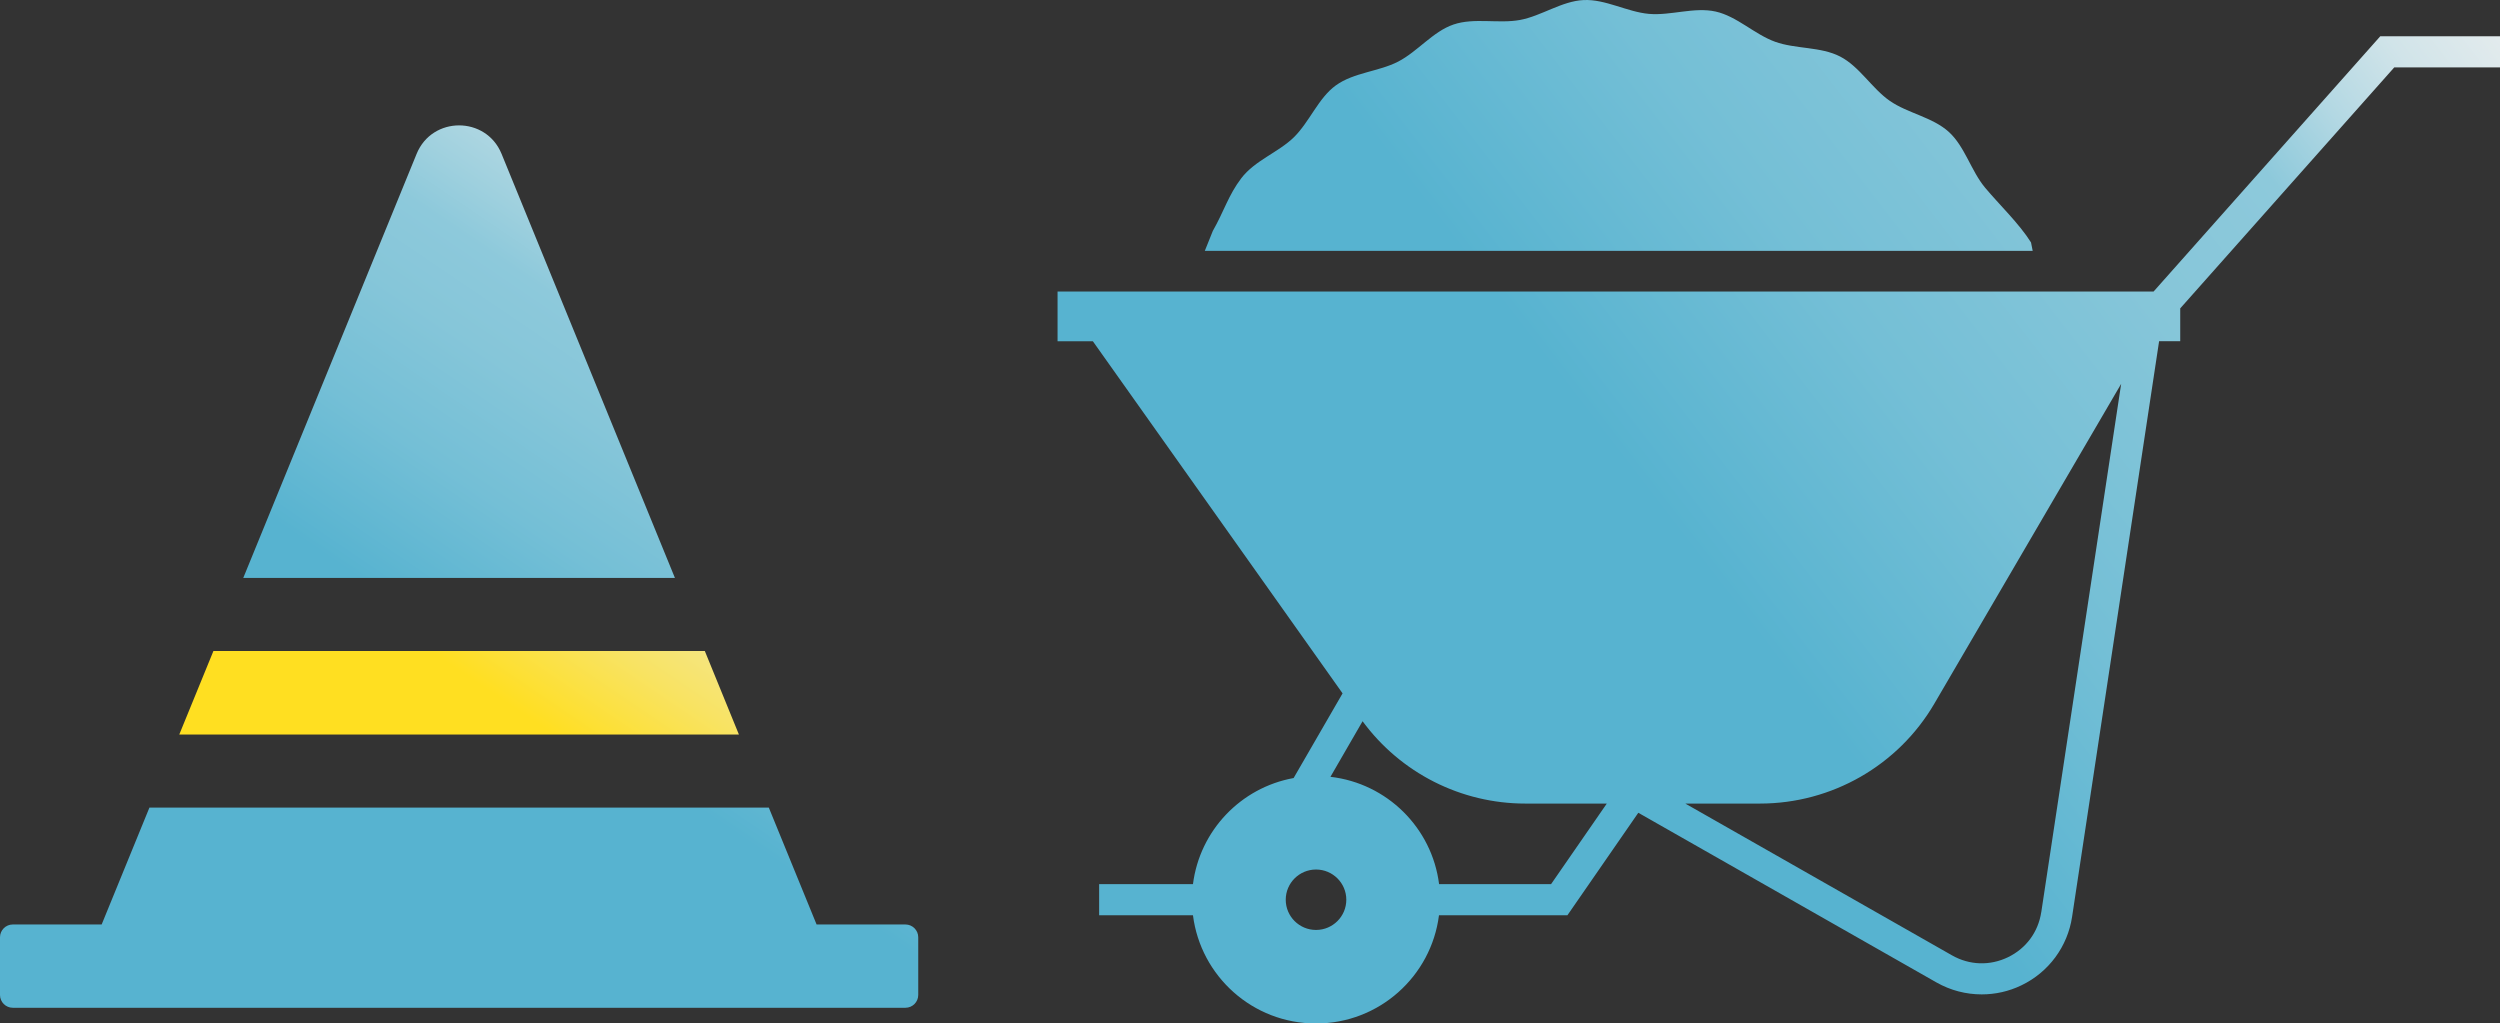
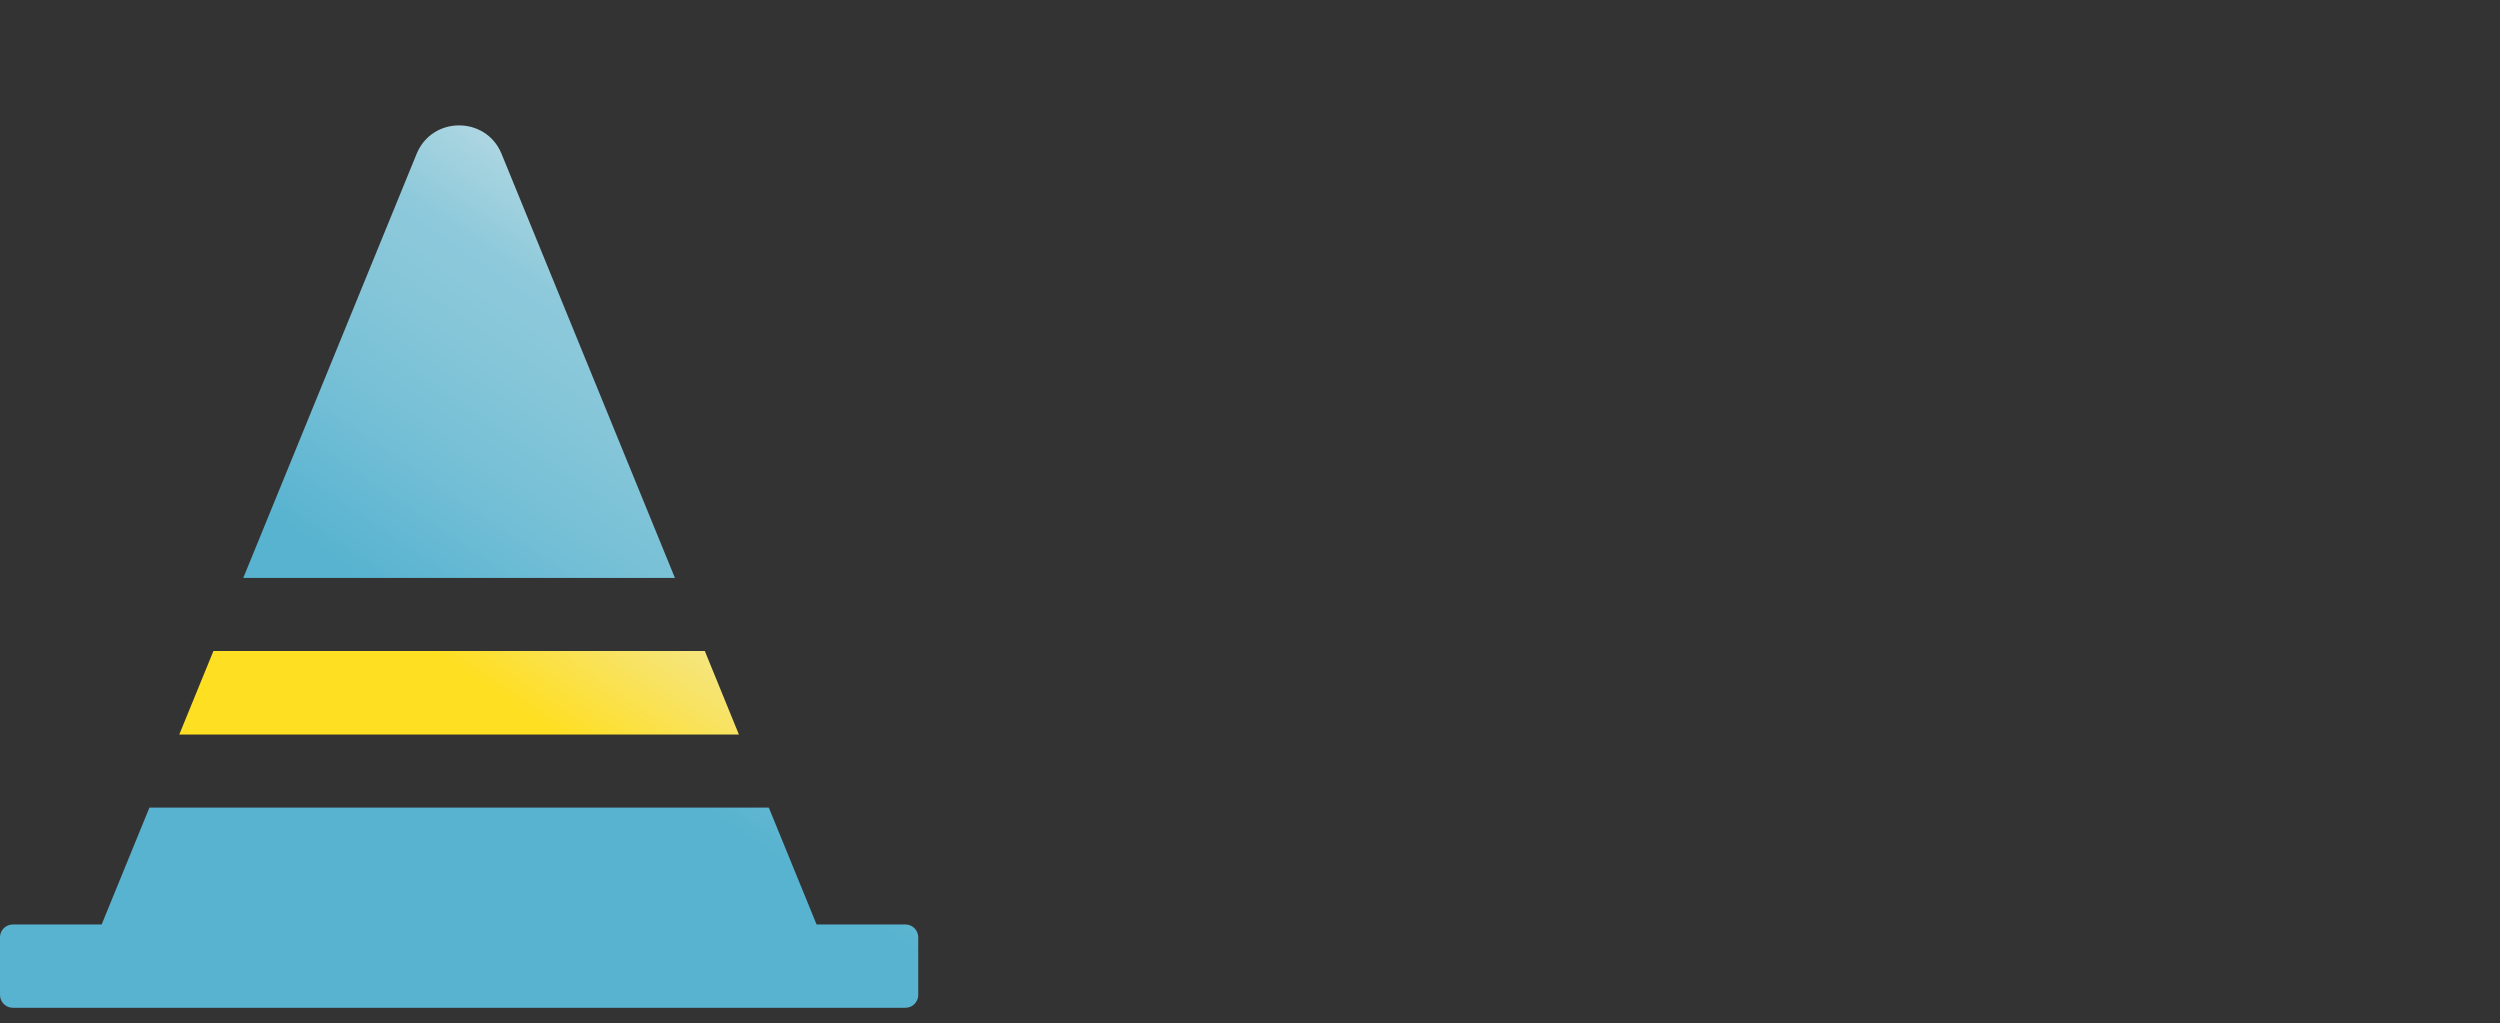
<svg xmlns="http://www.w3.org/2000/svg" width="447" height="183" viewBox="0 0 447 183" fill="none">
  <rect x="0" y="0" width="447" height="183" fill="#333333" stroke="none" />
  <path d="M120.675 103.331L89.68 27.51C86.902 20.722 77.269 20.722 74.492 27.51L43.496 103.331H120.665H120.675ZM161.893 165.297H146.006L137.462 144.396H26.719L18.176 165.297H2.288C1.029 165.297 0 166.324 0 167.58V177.906C0 179.162 1.029 180.189 2.288 180.189H161.893C163.152 180.189 164.181 179.162 164.181 177.906V167.58C164.181 166.324 163.152 165.297 161.893 165.297Z" fill="url(#paint0_linear_623_168)" />
-   <path d="M425.587 6.489L385.058 52.129H189.092V61.02H195.407L240.052 123.973L231.299 139.114C221.856 140.828 214.522 148.493 213.303 158.082H196.526V163.653H213.303C214.682 174.558 223.994 183 235.296 183C246.597 183 255.909 174.558 257.288 163.653H280.25L292.93 145.323L346.229 175.654C348.737 177.079 351.525 177.797 354.332 177.797C356.77 177.797 359.208 177.258 361.457 176.162C366.313 173.82 369.69 169.245 370.49 163.922L386.047 61.01H389.824V55.139L428.094 12.05H447V6.479H425.577L425.587 6.489ZM235.306 166.275C232.318 166.275 229.89 163.853 229.89 160.872C229.89 157.892 232.318 155.47 235.306 155.47C238.293 155.47 240.721 157.892 240.721 160.872C240.721 163.853 238.293 166.275 235.306 166.275ZM277.333 158.082H257.308C256.039 148.015 248.006 140.061 237.884 138.895L243.629 128.957C250.424 138.197 261.215 143.679 272.726 143.679H287.295L277.333 158.082ZM364.974 163.095C364.434 166.653 362.266 169.584 359.029 171.149C355.791 172.714 352.134 172.594 349.007 170.81L301.334 143.679H314.683C327.523 143.679 339.404 136.871 345.869 125.798L379.263 68.635L364.984 163.075L364.974 163.095ZM363.455 44.853H215.421L216.85 41.295C218.838 37.806 219.638 34.895 221.946 31.865C224.364 28.686 228.621 27.221 231.349 24.54C234.176 21.749 235.725 17.533 238.833 15.28C242.03 12.958 246.537 12.798 249.974 11.024C253.471 9.22 256.199 5.642 259.876 4.386C263.583 3.12 267.94 4.276 271.777 3.569C275.624 2.851 279.251 0.189 283.158 0.01C287.055 -0.169 290.932 2.133 294.829 2.482C298.716 2.821 302.923 1.216 306.75 2.063C310.557 2.91 313.694 6.13 317.381 7.465C321.048 8.791 325.535 8.313 329.012 10.107C332.479 11.891 334.688 15.809 337.905 18.041C341.103 20.254 345.559 20.951 348.457 23.593C351.325 26.204 352.424 30.56 354.952 33.58C357.43 36.54 361.047 39.999 363.145 43.348L363.445 44.863L363.455 44.853Z" fill="url(#paint1_linear_623_168)" />
  <path d="M38.16 116.398H126.021L132.116 131.329H32.055L38.16 116.398Z" fill="url(#paint2_linear_623_168)" />
  <defs>
    <linearGradient id="paint0_linear_623_168" x1="70.145" y1="175.026" x2="171.369" y2="25.86" gradientUnits="userSpaceOnUse">
      <stop offset="0.31" stop-color="#57B3D0" />
      <stop offset="0.45" stop-color="#74BFD6" />
      <stop offset="0.57" stop-color="#86C6D9" />
      <stop offset="0.65" stop-color="#8DC9DB" />
      <stop offset="0.7" stop-color="#9ED0DE" />
      <stop offset="0.83" stop-color="#C7E0E7" />
      <stop offset="0.94" stop-color="#E0EAEC" />
      <stop offset="1" stop-color="#EAEEEF" />
    </linearGradient>
    <linearGradient id="paint1_linear_623_168" x1="187.273" y1="181.804" x2="442.949" y2="-15.128" gradientUnits="userSpaceOnUse">
      <stop offset="0.44" stop-color="#57B3D0" />
      <stop offset="0.59" stop-color="#74BFD6" />
      <stop offset="0.73" stop-color="#86C6D9" />
      <stop offset="0.82" stop-color="#8DC9DB" />
      <stop offset="0.87" stop-color="#B3D8E3" />
      <stop offset="0.92" stop-color="#D1E4E9" />
      <stop offset="0.97" stop-color="#E3EBED" />
      <stop offset="1" stop-color="#EAEEEF" />
    </linearGradient>
    <linearGradient id="paint2_linear_623_168" x1="73.722" y1="140.608" x2="110.916" y2="85.792" gradientUnits="userSpaceOnUse">
      <stop offset="0.33" stop-color="#FFDF21" />
      <stop offset="0.37" stop-color="#FEDF2A" />
      <stop offset="0.61" stop-color="#F8E363" />
      <stop offset="0.79" stop-color="#F4E687" />
      <stop offset="0.89" stop-color="#F3E795" />
      <stop offset="0.92" stop-color="#EFE9B9" />
      <stop offset="0.95" stop-color="#ECECD6" />
      <stop offset="0.98" stop-color="#EAEDE8" />
      <stop offset="1" stop-color="#EAEEEF" />
    </linearGradient>
  </defs>
</svg>